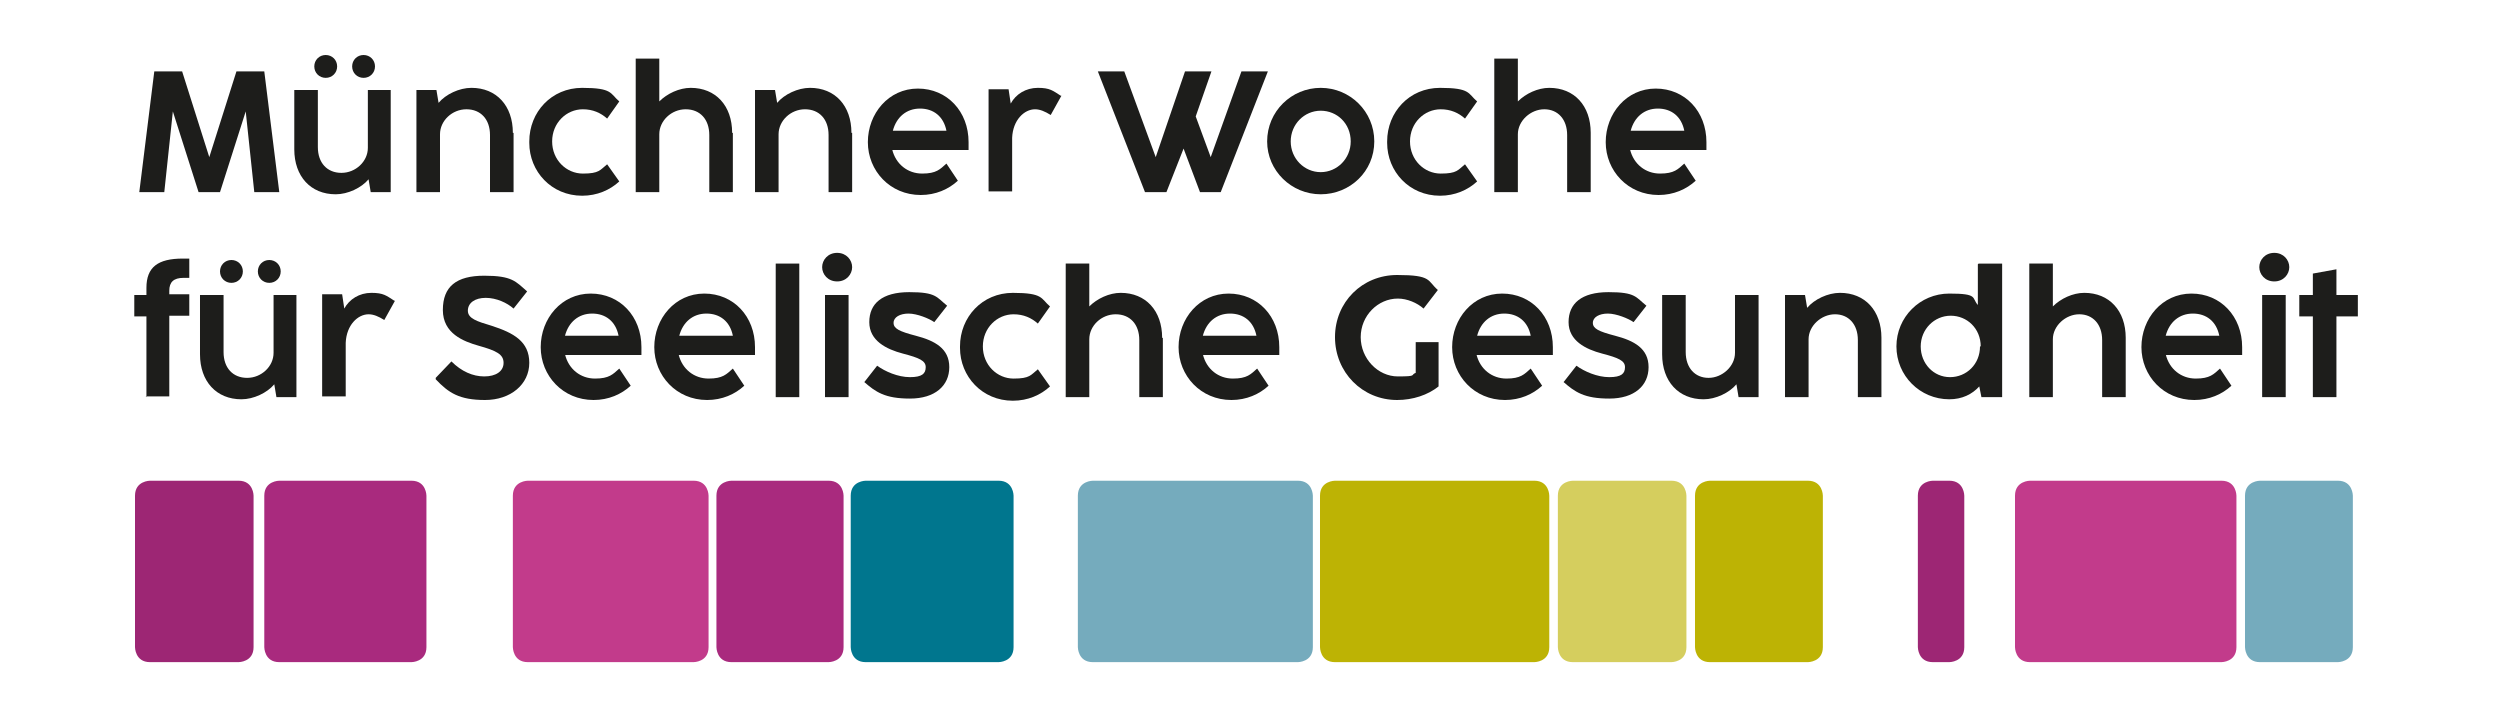
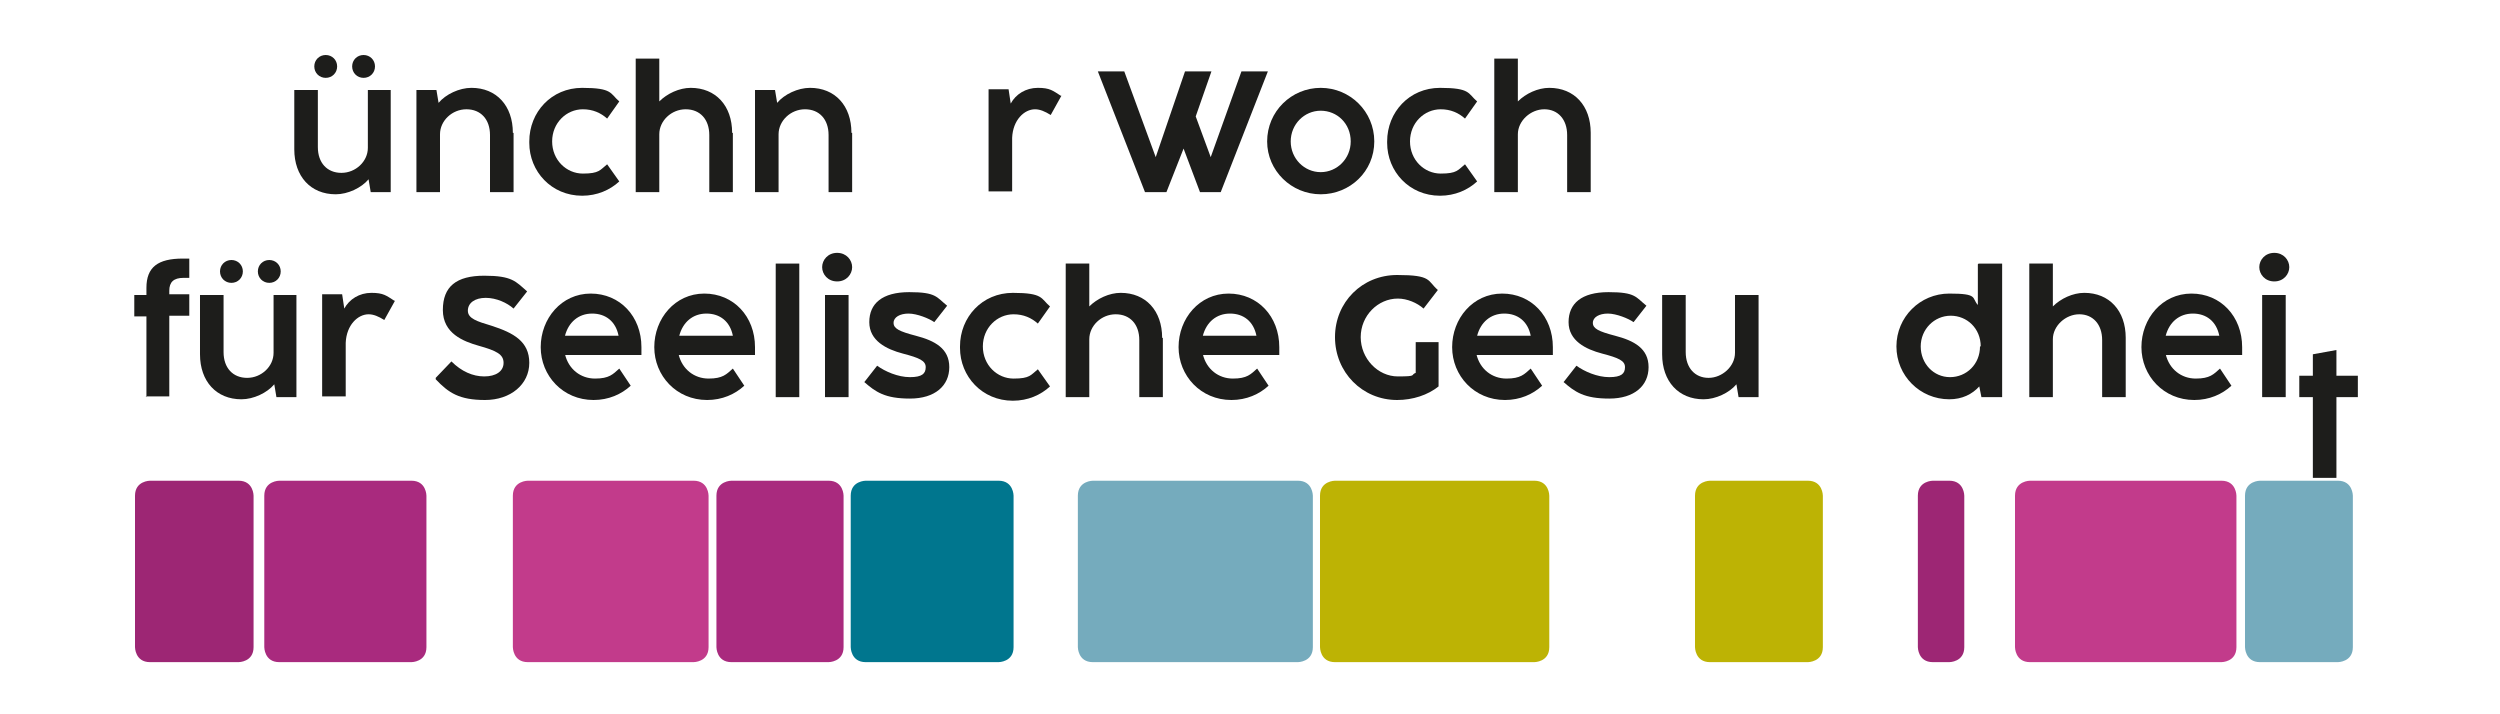
<svg xmlns="http://www.w3.org/2000/svg" id="Ebene_1" version="1.1" viewBox="0 0 350 100">
  <defs>
    <style>
      .st0 {
        fill: #c23b8b;
      }

      .st1 {
        fill: #bdb304;
      }

      .st2 {
        fill: #1d1d1b;
      }

      .st3 {
        fill: #d5ce5e;
      }

      .st4 {
        isolation: isolate;
      }

      .st5 {
        fill: #75abbd;
      }

      .st6 {
        fill: #a92a7e;
      }

      .st7 {
        fill: #9d2674;
      }

      .st8 {
        fill: #00768e;
      }
    </style>
  </defs>
  <g class="st4">
    <g class="st4">
-       <path class="st2" d="M19.5,26.9l2.1-16.9h3.9l3.8,12,3.8-12h3.9l2.1,16.9h-3.5l-1.2-11.3-3.6,11.3h-3l-3.6-11.3-1.2,11.3h-3.5Z" />
-     </g>
+       </g>
    <g class="st4">
      <path class="st2" d="M51.4,12.6h3.3v14.3h-2.8l-.3-1.8c-1,1.2-2.9,2.1-4.6,2.1-3.5,0-5.8-2.5-5.8-6.3v-8.3h3.3v8c0,2.2,1.3,3.6,3.3,3.6s3.7-1.6,3.7-3.5v-8.1ZM44,9.3c0-.9.7-1.6,1.6-1.6s1.6.7,1.6,1.6-.7,1.6-1.6,1.6-1.6-.7-1.6-1.6ZM49.3,9.3c0-.9.7-1.6,1.6-1.6s1.6.7,1.6,1.6-.7,1.6-1.6,1.6-1.6-.7-1.6-1.6Z" />
      <path class="st2" d="M71.9,18.6v8.3h-3.3v-8c0-2.2-1.3-3.6-3.3-3.6s-3.7,1.6-3.7,3.5v8.1h-3.3v-14.3h2.8l.3,1.8c1-1.2,2.9-2.1,4.6-2.1,3.5,0,5.8,2.5,5.8,6.3Z" />
      <path class="st2" d="M74.1,19.8c0-4.1,3.1-7.5,7.4-7.5s3.9.8,5.2,1.9l-1.7,2.4c-.9-.8-2-1.3-3.4-1.3-2.3,0-4.3,1.9-4.3,4.5s2,4.5,4.3,4.5,2.4-.5,3.4-1.3l1.7,2.4c-1.3,1.2-3.1,2-5.2,2-4.3,0-7.4-3.4-7.4-7.4Z" />
      <path class="st2" d="M102.6,18.6v8.3h-3.3v-8c0-2.2-1.3-3.6-3.3-3.6s-3.7,1.6-3.7,3.5v8.1h-3.3V8.2h3.3v6c1.1-1.1,2.8-1.9,4.4-1.9,3.5,0,5.8,2.5,5.8,6.3Z" />
      <path class="st2" d="M119.3,18.6v8.3h-3.3v-8c0-2.2-1.3-3.6-3.3-3.6s-3.7,1.6-3.7,3.5v8.1h-3.3v-14.3h2.8l.3,1.8c1-1.2,2.9-2.1,4.6-2.1,3.5,0,5.8,2.5,5.8,6.3Z" />
-       <path class="st2" d="M124.9,20.9c.5,2.1,2.2,3.4,4.2,3.4s2.5-.6,3.4-1.4l1.6,2.4c-1.3,1.2-3.1,2-5.2,2-4.3,0-7.4-3.4-7.4-7.4s2.9-7.5,7-7.5,7.1,3.2,7.1,7.5,0,.7,0,1.1h-10.7ZM132.5,18.3c-.4-2-1.8-3.1-3.7-3.1s-3.3,1.2-3.8,3.1h7.5Z" />
      <path class="st2" d="M148.6,13.4l-1.5,2.7c-.8-.5-1.5-.8-2.2-.8-1.5,0-3.1,1.5-3.2,4v7.5h-3.3v-14.3h2.8l.3,2c.7-1.3,2.1-2.2,3.8-2.2s2.1.4,3.2,1.1Z" />
    </g>
    <g class="st4">
      <path class="st2" d="M160.3,26.9l-6.6-16.9h3.7l4.4,12,4.1-12h3.7l-2.2,6.3,2.1,5.7,4.3-12h3.7l-6.6,16.9h-2.9l-2.3-6.1-2.4,6.1h-3Z" />
    </g>
    <g class="st4">
      <path class="st2" d="M177.4,19.8c0-4.2,3.4-7.5,7.5-7.5s7.5,3.3,7.5,7.5-3.4,7.4-7.5,7.4-7.5-3.3-7.5-7.4ZM189.1,19.8c0-2.5-1.9-4.3-4.2-4.3s-4.2,1.9-4.2,4.3,1.9,4.3,4.2,4.3,4.2-1.9,4.2-4.3Z" />
      <path class="st2" d="M194.2,19.8c0-4.1,3.1-7.5,7.4-7.5s3.9.8,5.2,1.9l-1.7,2.4c-.9-.8-2-1.3-3.4-1.3-2.3,0-4.3,1.9-4.3,4.5s2,4.5,4.3,4.5,2.4-.5,3.4-1.3l1.7,2.4c-1.3,1.2-3.1,2-5.2,2-4.3,0-7.4-3.4-7.4-7.4Z" />
      <path class="st2" d="M222.7,18.6v8.3h-3.3v-8c0-2.2-1.3-3.6-3.2-3.6s-3.7,1.6-3.7,3.5v8.1h-3.3V8.2h3.3v6c1.1-1.1,2.8-1.9,4.4-1.9,3.5,0,5.8,2.5,5.8,6.3Z" />
-       <path class="st2" d="M228.2,20.9c.5,2.1,2.2,3.4,4.2,3.4s2.5-.6,3.4-1.4l1.6,2.4c-1.3,1.2-3.1,2-5.2,2-4.3,0-7.4-3.4-7.4-7.4s2.9-7.5,7-7.5,7.1,3.2,7.1,7.5,0,.7,0,1.1h-10.7ZM235.8,18.3c-.4-2-1.8-3.1-3.7-3.1s-3.3,1.2-3.8,3.1h7.5Z" />
    </g>
  </g>
  <g class="st4">
    <g class="st4">
      <path class="st2" d="M20.5,55.6v-11.3h-1.7v-3h1.7v-1c0-2.9,1.6-4.1,5.1-4.1h.9v2.7h-.8c-1.4,0-2,.6-2,1.8v.5h2.8v3h-2.8v11.3h-3.3Z" />
      <path class="st2" d="M38.2,41.3h3.3v14.3h-2.8l-.3-1.8c-1,1.2-2.9,2.1-4.6,2.1-3.5,0-5.8-2.5-5.8-6.3v-8.3h3.3v8c0,2.2,1.3,3.6,3.3,3.6s3.7-1.6,3.7-3.5v-8.1ZM30.8,38c0-.9.7-1.6,1.6-1.6s1.6.7,1.6,1.6-.7,1.6-1.6,1.6-1.6-.7-1.6-1.6ZM36.1,38c0-.9.7-1.6,1.6-1.6s1.6.7,1.6,1.6-.7,1.6-1.6,1.6-1.6-.7-1.6-1.6Z" />
      <path class="st2" d="M55.3,42.1l-1.5,2.7c-.8-.5-1.5-.8-2.2-.8-1.5,0-3.1,1.5-3.2,4v7.5h-3.3v-14.3h2.8l.3,2c.7-1.3,2.1-2.2,3.8-2.2s2.1.4,3.2,1.1Z" />
      <path class="st2" d="M61,52.9l2.2-2.3c1.4,1.4,3,2.1,4.6,2.1s2.7-.7,2.7-1.9-1-1.7-3.5-2.4c-2.1-.6-5-1.7-5-5s1.9-4.8,5.8-4.8,4.4.8,6,2.2l-1.9,2.4c-.9-.8-2.4-1.5-3.9-1.5s-2.5.7-2.5,1.8,1.3,1.5,3.3,2.1c3.1,1,5.3,2.2,5.3,5.2s-2.6,5.2-6.2,5.2-5.1-1-6.9-2.9Z" />
      <path class="st2" d="M79.1,49.6c.5,2.1,2.2,3.4,4.2,3.4s2.5-.6,3.4-1.4l1.6,2.4c-1.3,1.2-3.1,2-5.2,2-4.3,0-7.4-3.4-7.4-7.4s2.9-7.5,7-7.5,7.1,3.2,7.1,7.5,0,.7,0,1.1h-10.7ZM86.6,47c-.4-2-1.8-3.1-3.7-3.1s-3.3,1.2-3.8,3.1h7.5Z" />
      <path class="st2" d="M95,49.6c.5,2.1,2.2,3.4,4.2,3.4s2.5-.6,3.4-1.4l1.6,2.4c-1.3,1.2-3.1,2-5.2,2-4.3,0-7.4-3.4-7.4-7.4s2.9-7.5,7-7.5,7.1,3.2,7.1,7.5,0,.7,0,1.1h-10.7ZM102.6,47c-.4-2-1.8-3.1-3.7-3.1s-3.3,1.2-3.8,3.1h7.5Z" />
      <path class="st2" d="M108.6,55.6v-18.7h3.3v18.7h-3.3Z" />
      <path class="st2" d="M115.1,37.4c0-1,.8-2,2.1-2s2.1,1,2.1,2-.8,2-2.1,2-2.1-1-2.1-2ZM115.5,55.6v-14.3h3.3v14.3h-3.3Z" />
      <path class="st2" d="M121,53.5l1.8-2.3c1.1.8,2.9,1.6,4.6,1.6s2.2-.5,2.2-1.4-.9-1.3-3.2-1.9c-2.3-.6-4.7-1.8-4.7-4.4s1.8-4.2,5.6-4.2,3.8.7,5.3,1.9l-1.8,2.3c-.7-.5-2.4-1.2-3.6-1.2s-2.1.5-2.1,1.3.8,1.2,3.1,1.8c2.7.7,4.7,1.8,4.7,4.4s-2,4.4-5.5,4.4-4.8-.9-6.5-2.4Z" />
      <path class="st2" d="M134.4,48.5c0-4.1,3.1-7.5,7.4-7.5s3.9.8,5.2,1.9l-1.7,2.4c-.9-.8-2-1.3-3.4-1.3-2.3,0-4.3,1.9-4.3,4.5s2,4.5,4.3,4.5,2.4-.5,3.4-1.3l1.7,2.4c-1.3,1.2-3.1,2-5.2,2-4.3,0-7.4-3.4-7.4-7.4Z" />
      <path class="st2" d="M162.8,47.3v8.3h-3.3v-8c0-2.2-1.3-3.6-3.3-3.6s-3.7,1.6-3.7,3.5v8.1h-3.3v-18.7h3.3v6c1.1-1.1,2.8-1.9,4.4-1.9,3.5,0,5.8,2.5,5.8,6.3Z" />
      <path class="st2" d="M168.4,49.6c.5,2.1,2.2,3.4,4.2,3.4s2.5-.6,3.4-1.4l1.6,2.4c-1.3,1.2-3.1,2-5.2,2-4.3,0-7.4-3.4-7.4-7.4s2.9-7.5,7-7.5,7.1,3.2,7.1,7.5,0,.7,0,1.1h-10.7ZM175.9,47c-.4-2-1.8-3.1-3.7-3.1s-3.3,1.2-3.8,3.1h7.5Z" />
      <path class="st2" d="M198.1,47.9h3.3v6.2c-1.5,1.2-3.6,1.9-5.8,1.9-4.9,0-8.7-3.9-8.7-8.8s3.8-8.7,8.7-8.7,4.2.8,5.7,2.1l-2,2.6c-.9-.8-2.3-1.4-3.6-1.4-2.8,0-5.2,2.4-5.2,5.4s2.4,5.5,5.2,5.5,1.7-.2,2.5-.5v-4.3Z" />
      <path class="st2" d="M206.7,49.6c.5,2.1,2.2,3.4,4.2,3.4s2.5-.6,3.4-1.4l1.6,2.4c-1.3,1.2-3.1,2-5.2,2-4.3,0-7.4-3.4-7.4-7.4s2.9-7.5,7-7.5,7.1,3.2,7.1,7.5,0,.7,0,1.1h-10.7ZM214.3,47c-.4-2-1.8-3.1-3.7-3.1s-3.3,1.2-3.8,3.1h7.5Z" />
      <path class="st2" d="M218.9,53.5l1.8-2.3c1.1.8,2.9,1.6,4.6,1.6s2.2-.5,2.2-1.4-.9-1.3-3.2-1.9c-2.3-.6-4.7-1.8-4.7-4.4s1.8-4.2,5.6-4.2,3.8.7,5.3,1.9l-1.8,2.3c-.7-.5-2.4-1.2-3.6-1.2s-2.1.5-2.1,1.3.8,1.2,3.1,1.8c2.7.7,4.7,1.8,4.7,4.4s-2,4.4-5.5,4.4-4.8-.9-6.5-2.4Z" />
      <path class="st2" d="M242.9,41.3h3.3v14.3h-2.8l-.3-1.8c-1,1.2-2.9,2.1-4.6,2.1-3.5,0-5.8-2.5-5.8-6.3v-8.3h3.3v8c0,2.2,1.3,3.6,3.2,3.6s3.7-1.6,3.7-3.5v-8.1Z" />
-       <path class="st2" d="M263.4,47.3v8.3h-3.3v-8c0-2.2-1.3-3.6-3.2-3.6s-3.7,1.6-3.7,3.5v8.1h-3.3v-14.3h2.8l.3,1.8c1-1.2,2.9-2.1,4.6-2.1,3.5,0,5.8,2.5,5.8,6.3Z" />
      <path class="st2" d="M277,36.9h3.3v18.7h-2.9l-.3-1.5c-1,1.1-2.4,1.8-4.2,1.8-4.1,0-7.4-3.3-7.4-7.4s3.3-7.4,7.4-7.4,3.1.6,4,1.6v-5.7ZM277.3,48.5c0-2.5-1.9-4.3-4.2-4.3s-4.2,1.9-4.2,4.3,1.8,4.3,4.1,4.3,4.2-1.8,4.2-4.3Z" />
      <path class="st2" d="M297.6,47.3v8.3h-3.3v-8c0-2.2-1.3-3.6-3.2-3.6s-3.7,1.6-3.7,3.5v8.1h-3.3v-18.7h3.3v6c1.1-1.1,2.8-1.9,4.4-1.9,3.5,0,5.8,2.5,5.8,6.3Z" />
      <path class="st2" d="M303.2,49.6c.5,2.1,2.2,3.4,4.2,3.4s2.5-.6,3.4-1.4l1.6,2.4c-1.3,1.2-3.1,2-5.2,2-4.3,0-7.4-3.4-7.4-7.4s2.9-7.5,7-7.5,7.1,3.2,7.1,7.5,0,.7,0,1.1h-10.7ZM310.7,47c-.4-2-1.8-3.1-3.7-3.1s-3.3,1.2-3.8,3.1h7.5Z" />
      <path class="st2" d="M316.3,37.4c0-1,.8-2,2.1-2s2.1,1,2.1,2-.8,2-2.1,2-2.1-1-2.1-2ZM316.7,55.6v-14.3h3.3v14.3h-3.3Z" />
-       <path class="st2" d="M323.8,55.6v-11.3h-1.9v-3h1.9v-3l3.3-.6v3.6h3v3h-3v11.3h-3.3Z" />
+       <path class="st2" d="M323.8,55.6h-1.9v-3h1.9v-3l3.3-.6v3.6h3v3h-3v11.3h-3.3Z" />
    </g>
  </g>
  <path class="st6" d="M39.1,67.3s-2.1,0-2.1,2.1v21.2s0,2.1,2.1,2.1h18.5s2.1,0,2.1-2.1v-21.2s0-2.1-2.1-2.1c0,0-18.5,0-18.5,0Z" />
  <path class="st7" d="M21,67.3s-2.1,0-2.1,2.1v21.2s0,2.1,2.1,2.1h12.4s2.1,0,2.1-2.1v-21.2s0-2.1-2.1-2.1c0,0-12.4,0-12.4,0Z" />
  <path class="st0" d="M73.9,67.3s-2.1,0-2.1,2.1v21.2s0,2.1,2.1,2.1h23.2s2.1,0,2.1-2.1v-21.2s0-2.1-2.1-2.1c0,0-23.2,0-23.2,0Z" />
  <path class="st6" d="M102.4,67.3s-2.1,0-2.1,2.1v21.2s0,2.1,2.1,2.1h13.6s2.1,0,2.1-2.1v-21.2s0-2.1-2.1-2.1c0,0-13.6,0-13.6,0Z" />
  <path class="st8" d="M121.2,67.3s-2.1,0-2.1,2.1v21.2s0,2.1,2.1,2.1h18.6s2.1,0,2.1-2.1v-21.2s0-2.1-2.1-2.1c0,0-18.6,0-18.6,0Z" />
  <path class="st5" d="M153,67.3s-2.1,0-2.1,2.1v21.2s0,2.1,2.1,2.1h28.7s2.1,0,2.1-2.1v-21.2s0-2.1-2.1-2.1c0,0-28.7,0-28.7,0Z" />
  <path class="st1" d="M186.9,67.3s-2.1,0-2.1,2.1v21.2s0,2.1,2.1,2.1h27.9s2.1,0,2.1-2.1v-21.2s0-2.1-2.1-2.1c0,0-27.9,0-27.9,0Z" />
-   <path class="st3" d="M220.2,67.3s-2.1,0-2.1,2.1v21.2s0,2.1,2.1,2.1h13.8s2.1,0,2.1-2.1v-21.2s0-2.1-2.1-2.1c0,0-13.8,0-13.8,0Z" />
  <path class="st1" d="M239.4,67.3s-2.1,0-2.1,2.1v21.2s0,2.1,2.1,2.1h13.7s2.1,0,2.1-2.1v-21.2s0-2.1-2.1-2.1c0,0-13.7,0-13.7,0Z" />
  <path class="st7" d="M270.6,67.3s-2.1,0-2.1,2.1v21.2s0,2.1,2.1,2.1h2.3s2.1,0,2.1-2.1v-21.2s0-2.1-2.1-2.1c0,0-2.3,0-2.3,0Z" />
  <path class="st0" d="M284.2,67.3s-2.1,0-2.1,2.1v21.2s0,2.1,2.1,2.1h26.8s2.1,0,2.1-2.1v-21.2s0-2.1-2.1-2.1c0,0-26.8,0-26.8,0Z" />
  <path class="st5" d="M316.4,67.3s-2.1,0-2.1,2.1v21.2s0,2.1,2.1,2.1h10.9s2.1,0,2.1-2.1v-21.2s0-2.1-2.1-2.1c0,0-10.9,0-10.9,0Z" />
  <path class="st2" d="M24,50.8" />
</svg>